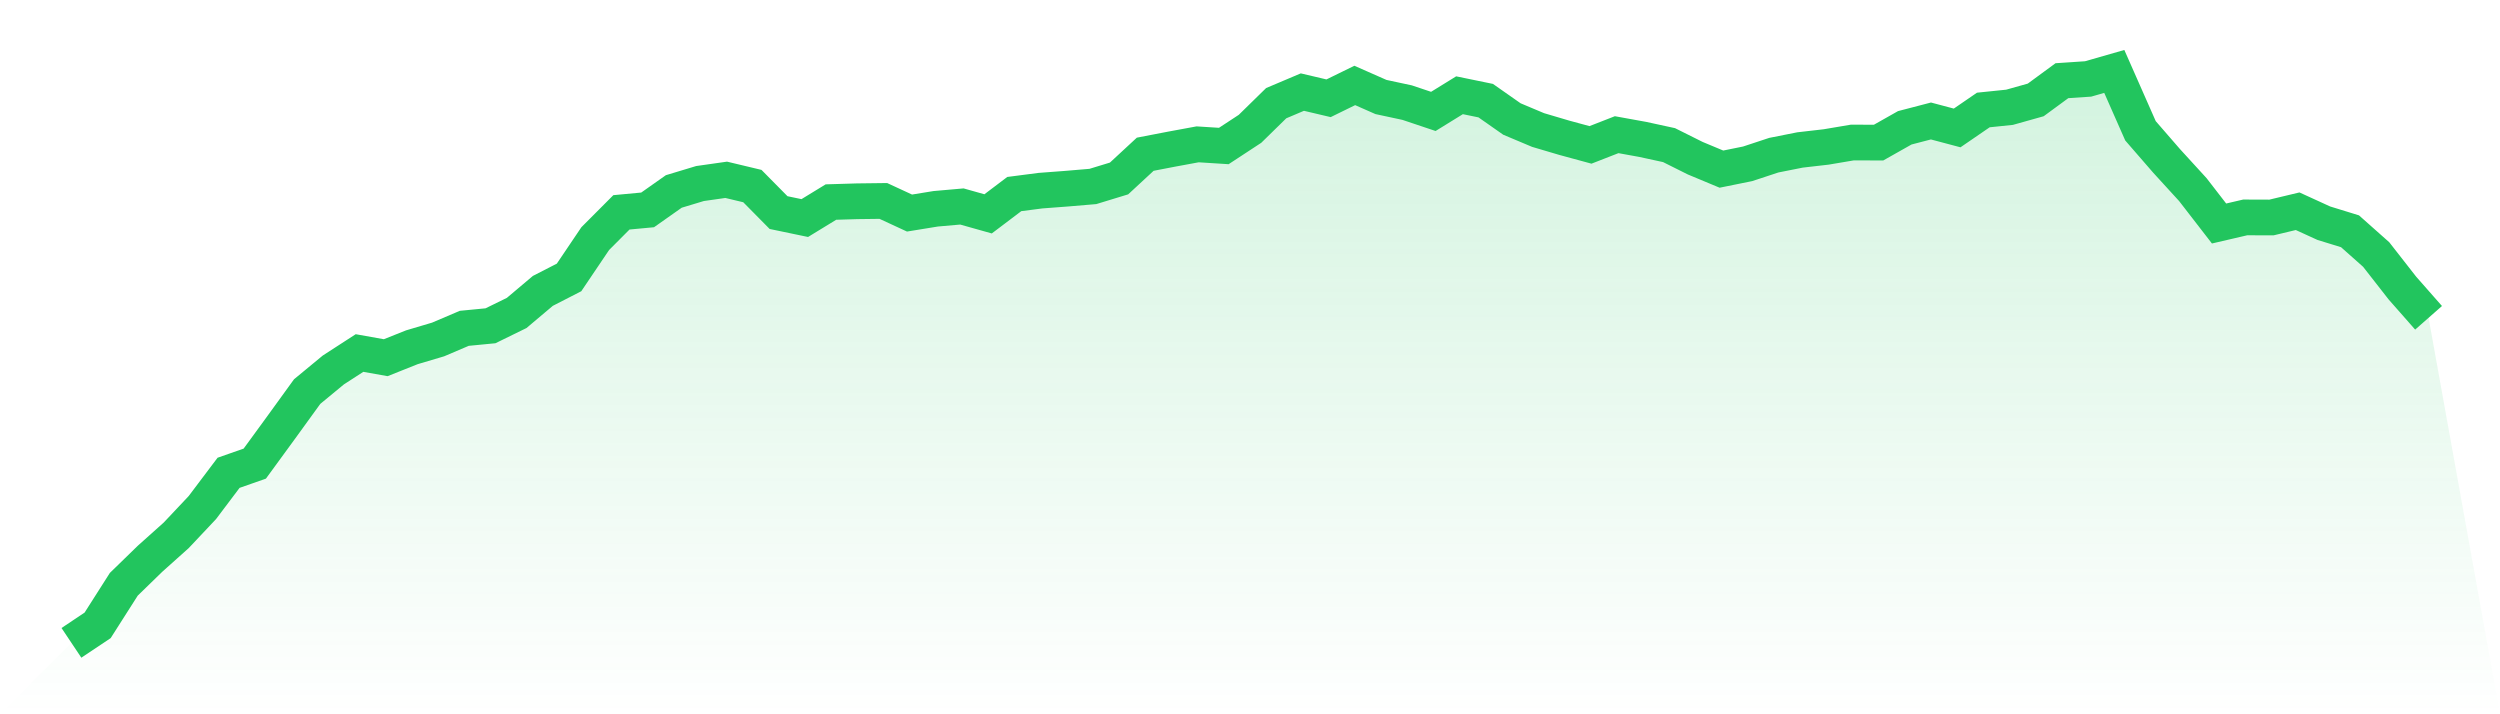
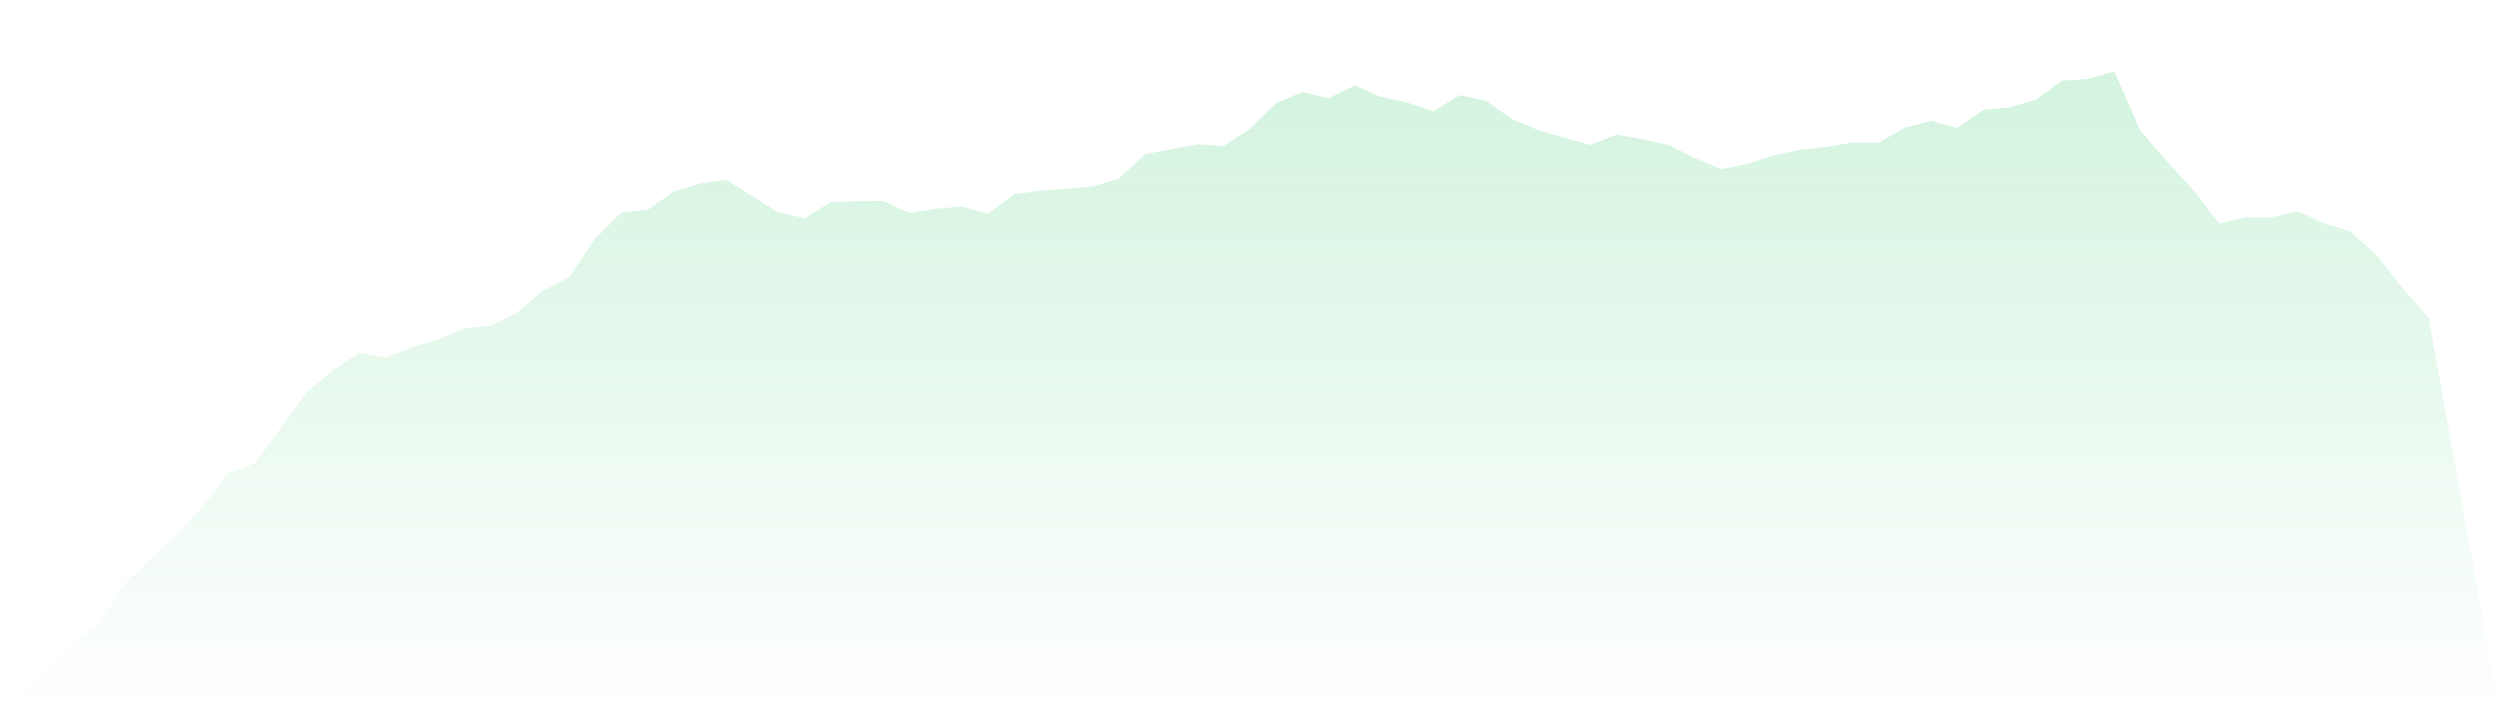
<svg xmlns="http://www.w3.org/2000/svg" viewBox="0 0 140 40">
  <defs>
    <linearGradient id="gradient" x1="0" x2="0" y1="0" y2="1">
      <stop offset="0%" stop-color="#22c55e" stop-opacity="0.2" />
      <stop offset="100%" stop-color="#22c55e" stop-opacity="0" />
    </linearGradient>
  </defs>
-   <path d="M4,36 L4,36 L5.467,35.02 L6.933,32.719 L8.4,31.292 L9.867,29.979 L11.333,28.423 L12.8,26.477 L14.267,25.963 L15.733,23.955 L17.2,21.929 L18.667,20.718 L20.133,19.769 L21.6,20.031 L23.067,19.446 L24.533,19.011 L26,18.386 L27.467,18.244 L28.933,17.526 L30.4,16.289 L31.867,15.536 L33.333,13.363 L34.8,11.891 L36.267,11.754 L37.733,10.721 L39.2,10.278 L40.667,10.069 L42.133,10.42 L43.6,11.905 L45.067,12.211 L46.533,11.315 L48,11.271 L49.467,11.253 L50.933,11.931 L52.4,11.692 L53.867,11.563 L55.333,11.976 L56.8,10.867 L58.267,10.677 L59.733,10.566 L61.2,10.442 L62.667,9.994 L64.133,8.637 L65.6,8.354 L67.067,8.083 L68.533,8.176 L70,7.214 L71.467,5.778 L72.933,5.157 L74.4,5.503 L75.867,4.785 L77.333,5.432 L78.8,5.747 L80.267,6.239 L81.733,5.334 L83.2,5.636 L84.667,6.664 L86.133,7.281 L87.6,7.715 L89.067,8.114 L90.533,7.542 L92,7.808 L93.467,8.127 L94.933,8.859 L96.4,9.471 L97.867,9.174 L99.333,8.69 L100.8,8.398 L102.267,8.229 L103.733,7.981 L105.2,7.986 L106.667,7.157 L108.133,6.775 L109.6,7.165 L111.067,6.159 L112.533,6.008 L114,5.596 L115.467,4.519 L116.933,4.421 L118.4,4 L119.867,7.325 L121.333,9.014 L122.8,10.619 L124.267,12.516 L125.733,12.175 L127.2,12.18 L128.667,11.829 L130.133,12.499 L131.6,12.951 L133.067,14.254 L134.533,16.13 L136,17.797 L140,40 L0,40 z" fill="url(#gradient)" />
-   <path d="M4,36 L4,36 L5.467,35.02 L6.933,32.719 L8.4,31.292 L9.867,29.979 L11.333,28.423 L12.8,26.477 L14.267,25.963 L15.733,23.955 L17.2,21.929 L18.667,20.718 L20.133,19.769 L21.6,20.031 L23.067,19.446 L24.533,19.011 L26,18.386 L27.467,18.244 L28.933,17.526 L30.4,16.289 L31.867,15.536 L33.333,13.363 L34.8,11.891 L36.267,11.754 L37.733,10.721 L39.2,10.278 L40.667,10.069 L42.133,10.42 L43.6,11.905 L45.067,12.211 L46.533,11.315 L48,11.271 L49.467,11.253 L50.933,11.931 L52.4,11.692 L53.867,11.563 L55.333,11.976 L56.8,10.867 L58.267,10.677 L59.733,10.566 L61.2,10.442 L62.667,9.994 L64.133,8.637 L65.6,8.354 L67.067,8.083 L68.533,8.176 L70,7.214 L71.467,5.778 L72.933,5.157 L74.4,5.503 L75.867,4.785 L77.333,5.432 L78.8,5.747 L80.267,6.239 L81.733,5.334 L83.2,5.636 L84.667,6.664 L86.133,7.281 L87.6,7.715 L89.067,8.114 L90.533,7.542 L92,7.808 L93.467,8.127 L94.933,8.859 L96.4,9.471 L97.867,9.174 L99.333,8.69 L100.8,8.398 L102.267,8.229 L103.733,7.981 L105.2,7.986 L106.667,7.157 L108.133,6.775 L109.6,7.165 L111.067,6.159 L112.533,6.008 L114,5.596 L115.467,4.519 L116.933,4.421 L118.4,4 L119.867,7.325 L121.333,9.014 L122.8,10.619 L124.267,12.516 L125.733,12.175 L127.2,12.18 L128.667,11.829 L130.133,12.499 L131.6,12.951 L133.067,14.254 L134.533,16.13 L136,17.797" fill="none" stroke="#22c55e" stroke-width="2" />
+   <path d="M4,36 L4,36 L5.467,35.02 L6.933,32.719 L8.4,31.292 L9.867,29.979 L11.333,28.423 L12.8,26.477 L14.267,25.963 L15.733,23.955 L17.2,21.929 L18.667,20.718 L20.133,19.769 L21.6,20.031 L23.067,19.446 L24.533,19.011 L26,18.386 L27.467,18.244 L28.933,17.526 L30.4,16.289 L31.867,15.536 L33.333,13.363 L34.8,11.891 L36.267,11.754 L37.733,10.721 L39.2,10.278 L40.667,10.069 L43.6,11.905 L45.067,12.211 L46.533,11.315 L48,11.271 L49.467,11.253 L50.933,11.931 L52.4,11.692 L53.867,11.563 L55.333,11.976 L56.8,10.867 L58.267,10.677 L59.733,10.566 L61.2,10.442 L62.667,9.994 L64.133,8.637 L65.6,8.354 L67.067,8.083 L68.533,8.176 L70,7.214 L71.467,5.778 L72.933,5.157 L74.4,5.503 L75.867,4.785 L77.333,5.432 L78.8,5.747 L80.267,6.239 L81.733,5.334 L83.2,5.636 L84.667,6.664 L86.133,7.281 L87.6,7.715 L89.067,8.114 L90.533,7.542 L92,7.808 L93.467,8.127 L94.933,8.859 L96.4,9.471 L97.867,9.174 L99.333,8.69 L100.8,8.398 L102.267,8.229 L103.733,7.981 L105.2,7.986 L106.667,7.157 L108.133,6.775 L109.6,7.165 L111.067,6.159 L112.533,6.008 L114,5.596 L115.467,4.519 L116.933,4.421 L118.4,4 L119.867,7.325 L121.333,9.014 L122.8,10.619 L124.267,12.516 L125.733,12.175 L127.2,12.18 L128.667,11.829 L130.133,12.499 L131.6,12.951 L133.067,14.254 L134.533,16.13 L136,17.797 L140,40 L0,40 z" fill="url(#gradient)" />
</svg>